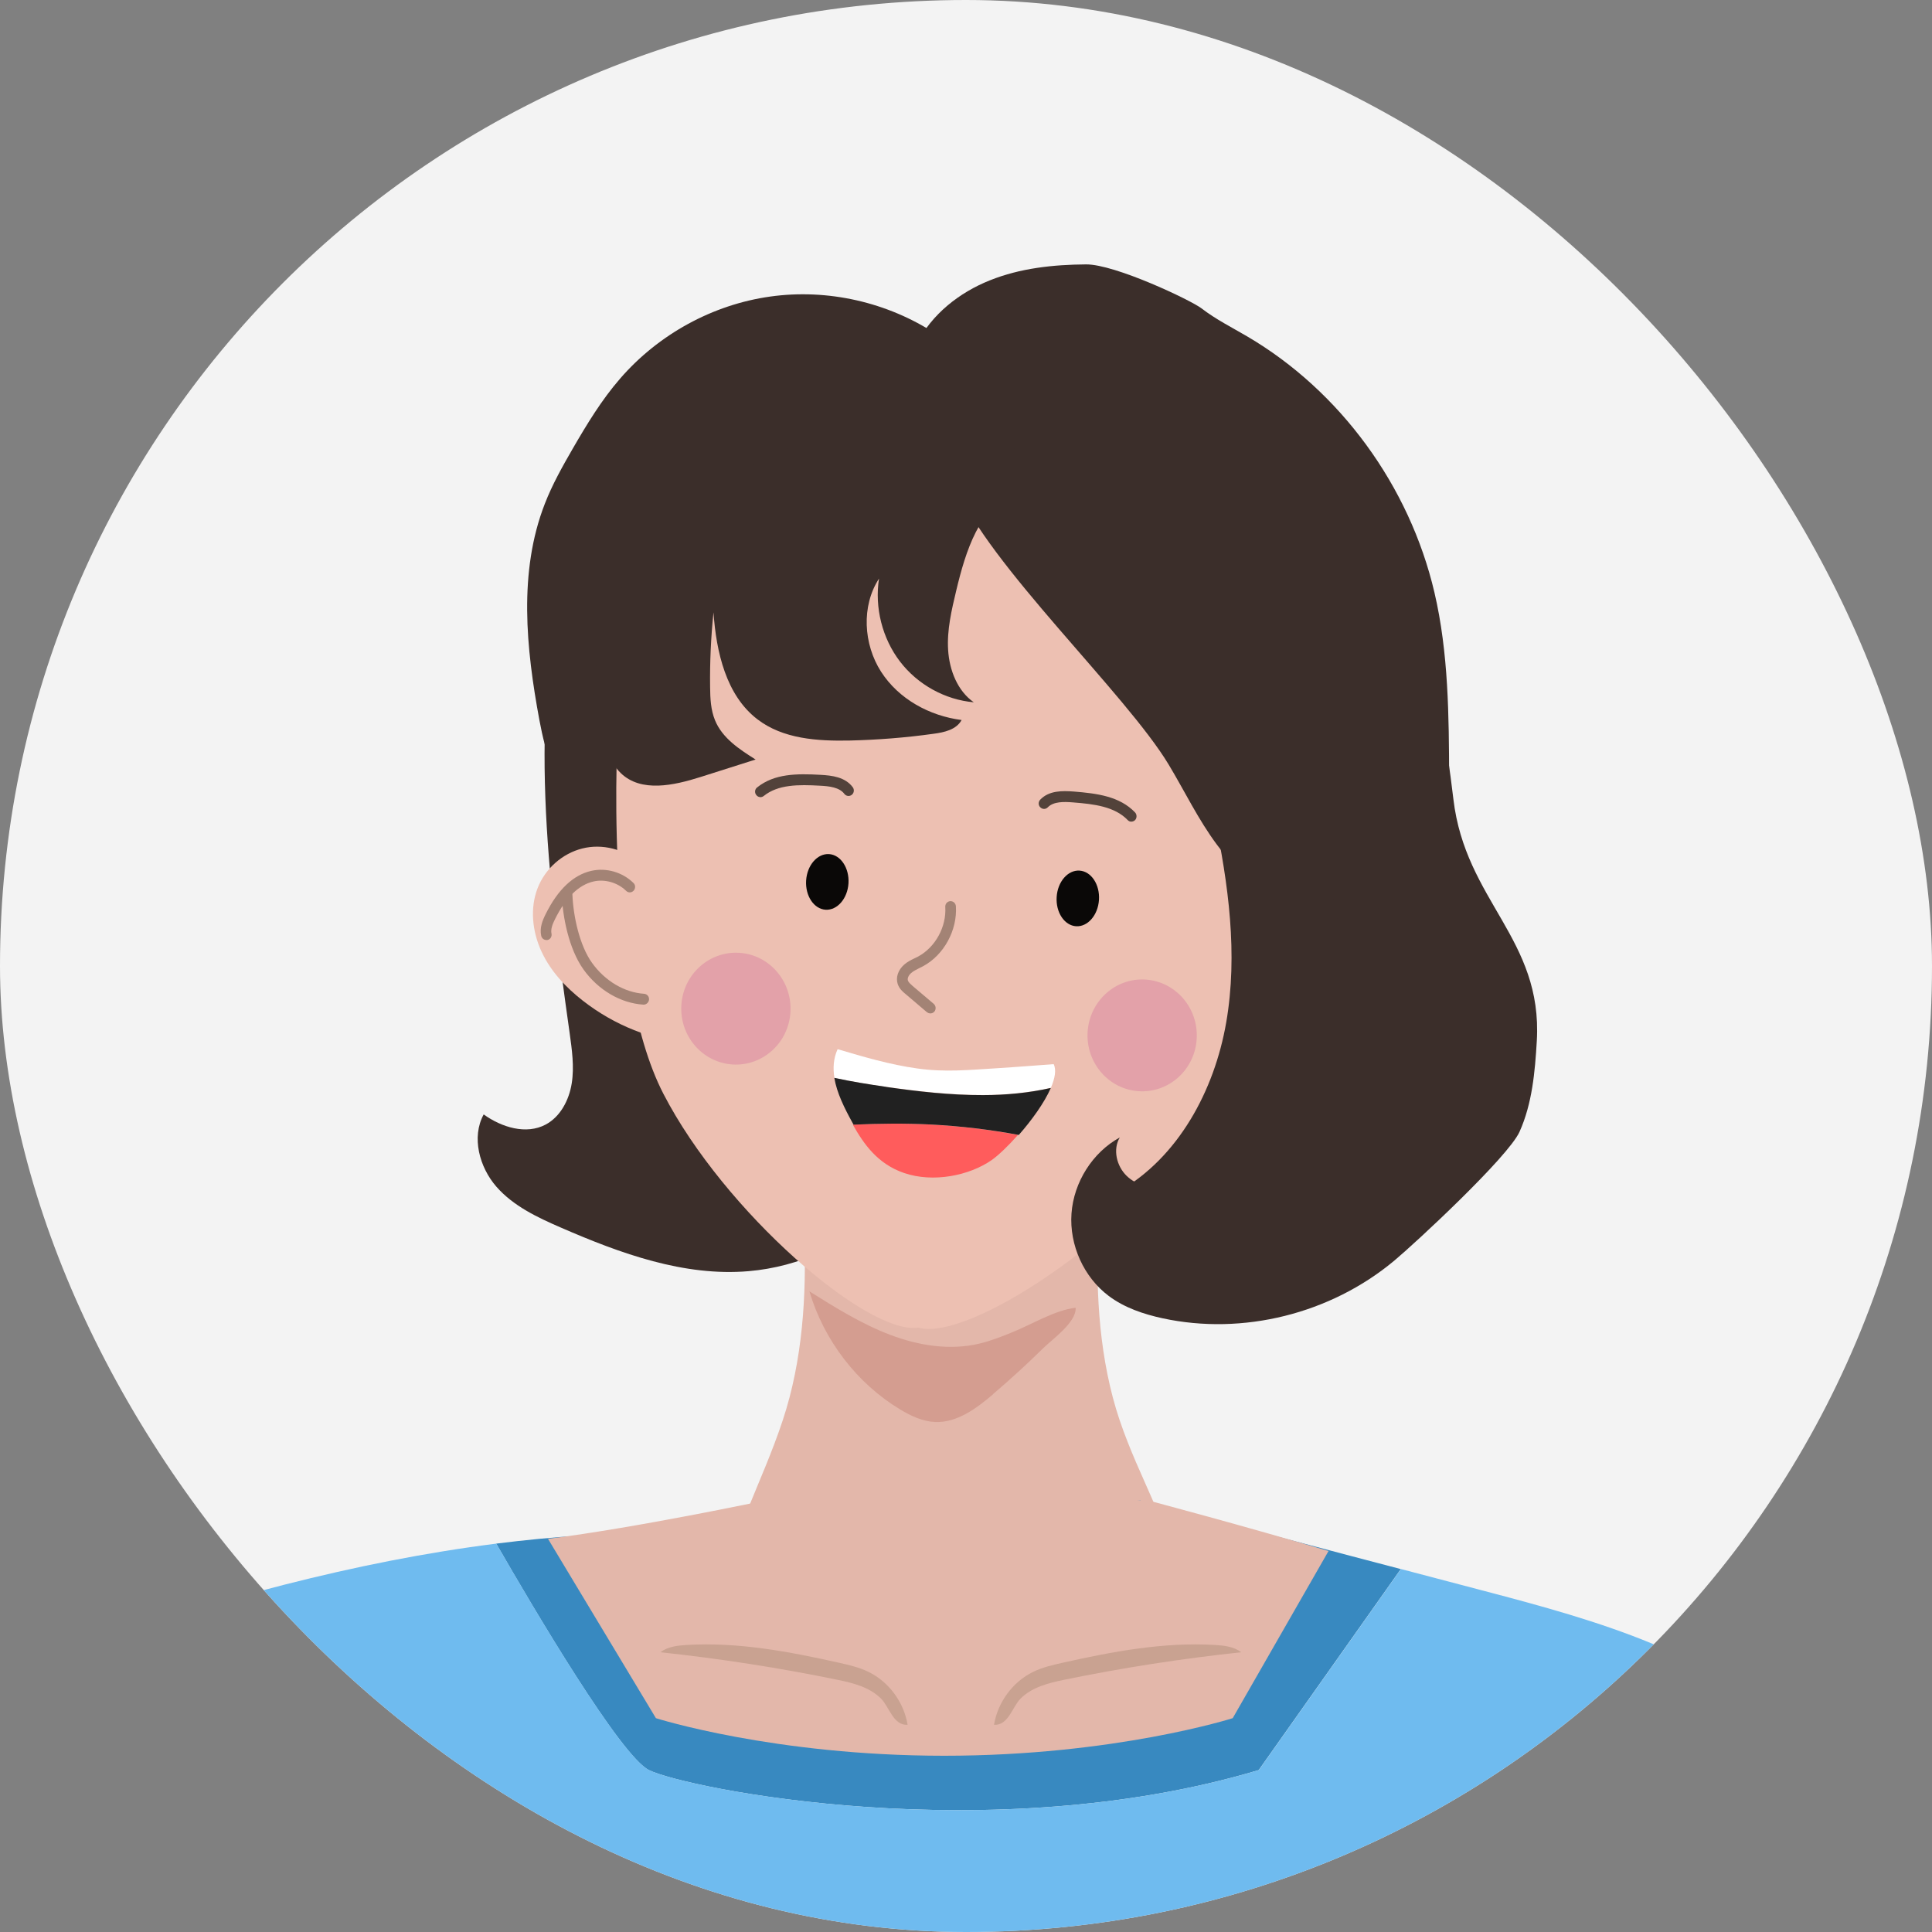
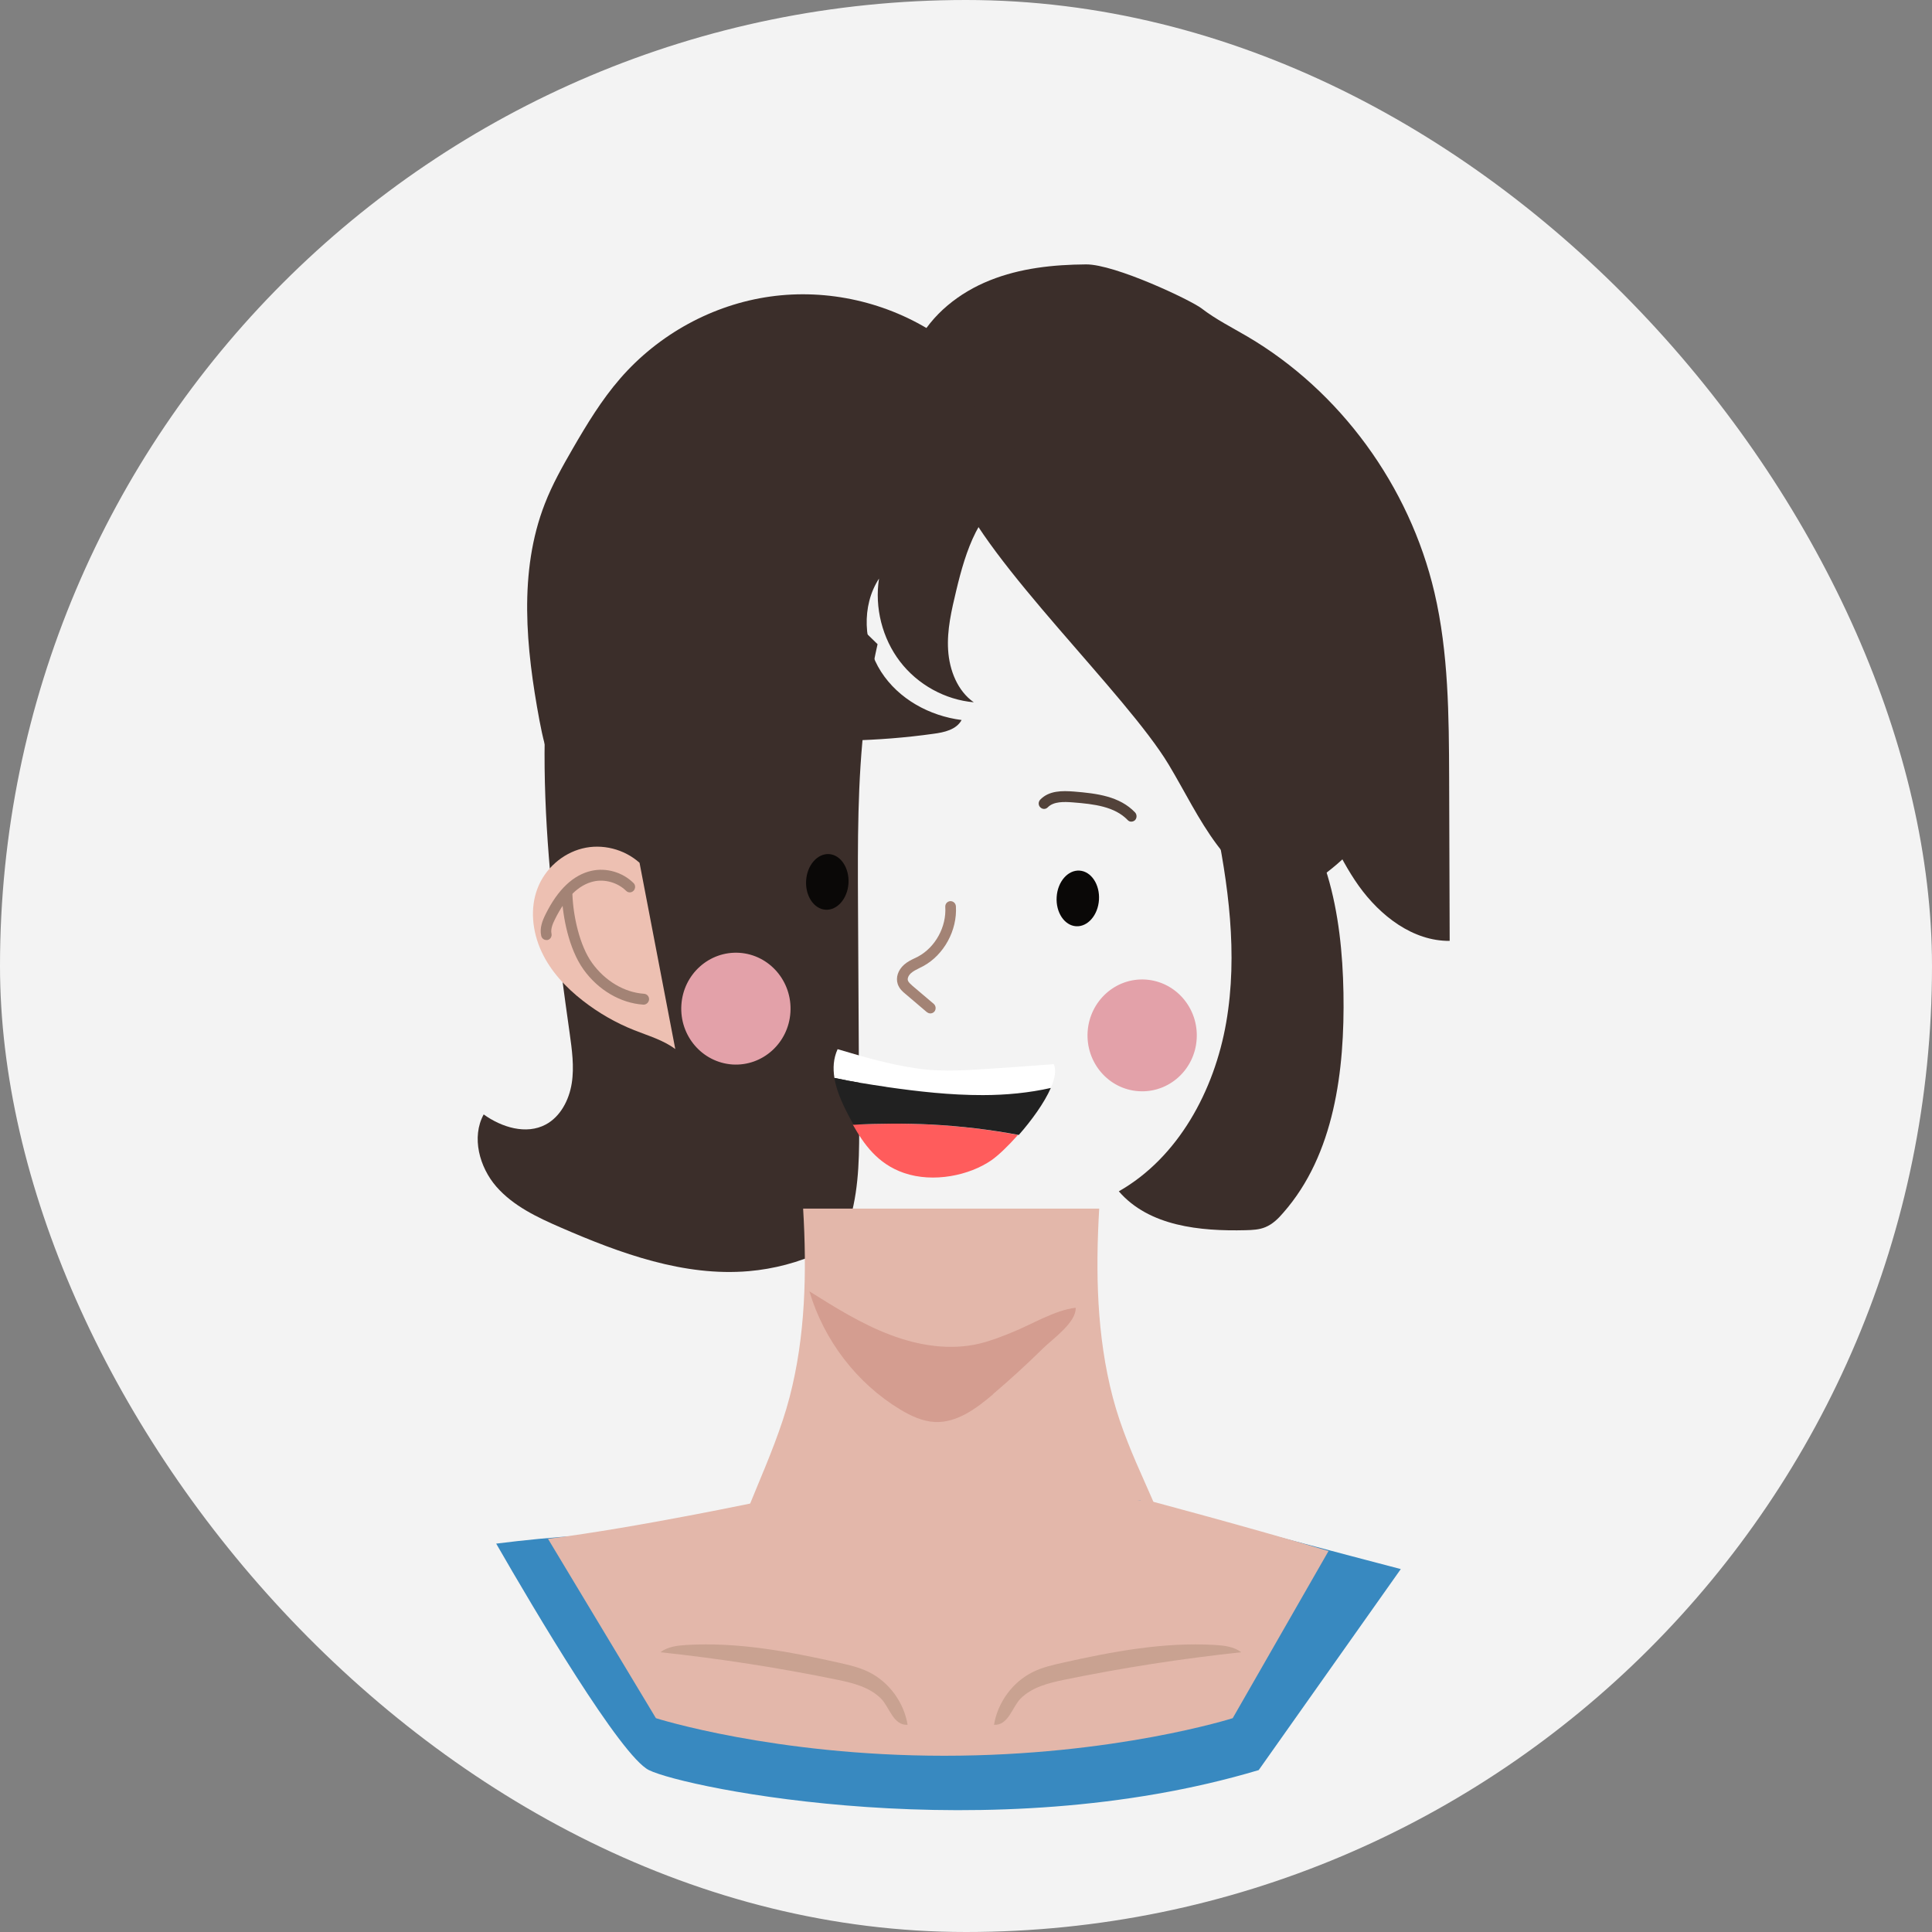
<svg xmlns="http://www.w3.org/2000/svg" width="40" height="40" viewBox="0 0 40 40" fill="none">
  <rect x="0" y="0" width="40" height="40" fill="#808080" stroke="none" />
  <g clip-path="url(#clip0_1288_955)">
    <rect width="40" height="40" rx="20" fill="#F3F3F3" />
    <path d="M13.515 8.809C12.509 9.371 12.002 10.556 11.718 11.694C10.934 14.846 11.338 18.165 11.793 21.382C11.841 21.729 11.892 22.084 11.837 22.43C11.782 22.776 11.602 23.12 11.299 23.282C10.895 23.498 10.387 23.341 10.014 23.073C9.757 23.545 9.926 24.166 10.277 24.569C10.629 24.971 11.127 25.205 11.613 25.416C12.848 25.953 14.164 26.433 15.502 26.318C16.022 26.273 16.534 26.138 17.009 25.918C17.145 25.855 17.283 25.783 17.384 25.67C17.501 25.542 17.562 25.371 17.61 25.203C17.795 24.539 17.791 23.84 17.788 23.15C17.78 21.679 17.773 20.206 17.764 18.736C17.758 17.452 17.751 16.166 17.903 14.893C17.964 14.369 18.054 13.85 18.169 13.337" fill="#3B2E2A" />
    <path d="M16.383 34.612C15.704 33.407 15.262 32.267 15.253 32.06C15.233 31.59 16.016 30.203 16.347 28.93C16.679 27.658 16.705 26.331 16.628 25.023H22.758C22.681 26.331 22.705 27.658 23.039 28.93C23.371 30.203 24.107 31.352 24.107 31.836C24.107 32.045 23.716 33.18 23.085 34.401C20.93 35.098 18.582 35.166 16.385 34.612H16.383Z" fill="#E3B7AA" />
    <path d="M20.563 28.865C20.213 29.162 19.814 29.459 19.361 29.441C19.102 29.43 18.858 29.315 18.634 29.18C17.742 28.64 17.059 27.752 16.758 26.736C17.296 27.073 17.837 27.41 18.427 27.635C19.018 27.86 19.669 27.964 20.282 27.817C20.517 27.761 20.741 27.671 20.963 27.581C21.363 27.419 21.852 27.12 22.27 27.076C22.287 27.379 21.789 27.725 21.595 27.916C21.261 28.245 20.914 28.562 20.558 28.865H20.563Z" fill="#D49D90" />
-     <path d="M12.796 15.039C12.796 15.039 12.473 20.2 13.734 22.644C14.995 25.088 17.961 27.647 19.013 27.487C20.037 27.784 23.299 25.634 24.855 23.377C26.41 21.117 26.735 15.957 26.735 15.957L21.928 10.072L16.809 10.906L15.21 11.885L12.796 15.039Z" fill="#EDC0B2" />
    <path d="M21.877 18.572C21.857 18.889 22.037 19.161 22.279 19.177C22.52 19.192 22.733 18.947 22.753 18.63C22.773 18.313 22.593 18.041 22.351 18.025C22.109 18.009 21.896 18.255 21.877 18.572Z" fill="#0A0807" />
    <path d="M16.69 18.23C16.67 18.547 16.85 18.819 17.092 18.835C17.334 18.85 17.547 18.605 17.567 18.288C17.586 17.971 17.406 17.699 17.165 17.683C16.923 17.668 16.71 17.913 16.69 18.23Z" fill="#0A0807" />
    <path d="M19.25 20.98C19.228 20.98 19.209 20.968 19.189 20.955L18.747 20.579C18.692 20.535 18.62 20.472 18.587 20.375C18.541 20.24 18.593 20.083 18.719 19.972C18.787 19.912 18.861 19.876 18.936 19.84C18.96 19.828 18.984 19.815 19.009 19.804C19.367 19.61 19.597 19.188 19.571 18.776C19.567 18.713 19.613 18.662 19.674 18.657C19.736 18.655 19.786 18.7 19.791 18.763C19.822 19.26 19.543 19.772 19.112 20.004C19.085 20.017 19.059 20.031 19.033 20.044C18.969 20.076 18.91 20.105 18.864 20.146C18.817 20.186 18.78 20.253 18.798 20.303C18.811 20.339 18.853 20.375 18.89 20.409L19.332 20.784C19.378 20.825 19.384 20.894 19.347 20.942C19.323 20.971 19.288 20.984 19.253 20.982L19.25 20.98Z" fill="#A38375" />
    <path d="M13.241 17.863C12.922 17.578 12.466 17.463 12.055 17.567C11.644 17.67 11.288 17.983 11.132 18.385C10.967 18.805 11.022 19.293 11.211 19.7C11.4 20.11 11.716 20.445 12.068 20.719C12.391 20.971 12.751 21.178 13.129 21.328C13.421 21.445 13.729 21.531 13.981 21.72" fill="#EDC0B2" />
    <path d="M11.319 19.462C11.266 19.466 11.216 19.428 11.205 19.374C11.17 19.212 11.229 19.062 11.299 18.922C11.552 18.414 11.87 18.115 12.242 18.03C12.552 17.96 12.888 18.057 13.116 18.282C13.16 18.324 13.16 18.396 13.118 18.441C13.076 18.486 13.006 18.488 12.962 18.443C12.789 18.273 12.523 18.196 12.288 18.25C11.982 18.32 11.714 18.581 11.493 19.026C11.442 19.127 11.398 19.235 11.418 19.329C11.431 19.39 11.394 19.451 11.334 19.462C11.328 19.462 11.323 19.462 11.317 19.464L11.319 19.462Z" fill="#A38375" />
    <path d="M13.332 20.8C13.332 20.8 13.323 20.8 13.319 20.8C12.849 20.77 12.385 20.498 12.08 20.071C11.775 19.644 11.647 18.972 11.632 18.524C11.632 18.461 11.678 18.414 11.737 18.407C11.799 18.407 11.849 18.455 11.851 18.515C11.867 18.963 11.999 19.577 12.258 19.936C12.526 20.31 12.928 20.548 13.334 20.575C13.396 20.579 13.442 20.631 13.438 20.694C13.433 20.75 13.389 20.795 13.334 20.8H13.332Z" fill="#A38375" />
-     <path d="M15.737 16.505C15.763 16.505 15.79 16.498 15.812 16.48C16.11 16.24 16.532 16.242 16.976 16.267C17.167 16.276 17.38 16.301 17.481 16.436C17.518 16.485 17.587 16.494 17.635 16.456C17.683 16.418 17.692 16.348 17.655 16.298C17.497 16.087 17.226 16.055 16.987 16.042C16.499 16.015 16.033 16.015 15.675 16.303C15.627 16.341 15.618 16.411 15.658 16.46C15.678 16.487 15.706 16.501 15.737 16.503V16.505Z" fill="#52423A" />
    <path d="M23.416 17.011C23.39 17.011 23.366 16.998 23.346 16.977C23.08 16.701 22.66 16.647 22.217 16.613C22.026 16.597 21.812 16.593 21.694 16.714C21.65 16.759 21.582 16.759 21.538 16.714C21.494 16.672 21.494 16.6 21.538 16.555C21.72 16.366 21.993 16.37 22.232 16.388C22.718 16.427 23.181 16.487 23.5 16.82C23.541 16.865 23.541 16.935 23.5 16.98C23.476 17.002 23.445 17.013 23.416 17.011Z" fill="#52423A" />
    <path d="M14.107 20.809C14.067 21.448 14.54 21.996 15.164 22.039C15.787 22.079 16.326 21.596 16.365 20.957C16.405 20.319 15.932 19.768 15.309 19.727C14.685 19.687 14.146 20.17 14.107 20.809Z" fill="#E3A1A9" />
    <path d="M22.518 21.362C22.478 22.001 22.951 22.552 23.575 22.592C24.199 22.633 24.737 22.149 24.776 21.511C24.816 20.872 24.343 20.323 23.72 20.281C23.096 20.24 22.56 20.724 22.518 21.362Z" fill="#E3A1A9" />
    <path d="M19.259 23.282C19.869 23.314 20.48 23.386 21.076 23.498C20.869 23.732 20.665 23.925 20.526 24.022C20.069 24.337 19.325 24.494 18.716 24.285C18.165 24.096 17.879 23.678 17.657 23.285C18.189 23.26 18.723 23.255 19.261 23.282H19.259Z" fill="#FF5C5C" />
    <path d="M18.348 22.504C17.988 22.453 17.627 22.394 17.276 22.318C17.243 22.115 17.254 21.915 17.342 21.722C17.88 21.881 18.425 22.043 18.994 22.122C19.569 22.203 20.07 22.151 20.635 22.117C20.967 22.097 21.815 22.032 21.815 22.032C21.874 22.151 21.841 22.324 21.758 22.522C21.311 22.623 20.83 22.671 20.352 22.671C19.681 22.671 19.011 22.596 18.35 22.502L18.348 22.504Z" fill="white" />
    <path d="M18.349 22.504C19.01 22.599 19.682 22.675 20.35 22.673C20.829 22.673 21.31 22.626 21.756 22.525C21.622 22.833 21.356 23.199 21.093 23.498C20.495 23.386 19.887 23.314 19.276 23.282C18.74 23.255 18.206 23.26 17.672 23.285C17.663 23.271 17.657 23.258 17.648 23.242C17.483 22.943 17.325 22.626 17.274 22.316C17.626 22.392 17.988 22.45 18.346 22.502L18.349 22.504Z" fill="#212121" />
    <path d="M19.797 10.072C20.434 11.666 23.316 14.365 24.197 15.831C24.529 16.384 24.81 16.971 25.195 17.488C25.489 17.886 25.843 18.237 26.24 18.527C26.319 18.585 26.407 18.641 26.504 18.646C26.605 18.648 26.697 18.592 26.783 18.538C27.389 18.151 28 17.72 28.371 17.094C28.503 16.872 28.602 16.631 28.688 16.386C29.25 14.769 29.226 12.926 28.508 11.374C27.789 9.823 26.359 8.611 24.709 8.298C24.015 8.166 23.277 8.195 22.635 8.492C22.15 8.716 21.739 9.083 21.385 9.49" fill="#3B2E2A" />
    <path d="M13.435 36.648C14.193 37.023 20.491 38.311 26.06 36.648L29.002 32.486C28.418 32.333 27.833 32.18 27.251 32.025C26.847 31.919 26.445 31.813 26.041 31.707C25.614 31.595 25.188 31.483 24.762 31.372C24.377 31.271 23.993 31.17 23.611 31.069L16.651 31.39C16.045 31.402 15.436 31.453 14.828 31.514C14.272 31.57 13.716 31.638 13.16 31.694C12.787 31.732 12.413 31.766 12.04 31.791C11.451 31.827 10.862 31.885 10.273 31.959C11.064 33.335 12.853 36.36 13.435 36.648Z" fill="#3889C0" />
-     <path d="M37.999 37.248C37.907 36.74 37.573 36.31 37.212 35.948C35.499 34.228 33.058 33.551 30.734 32.94C30.158 32.789 29.58 32.636 29.005 32.485L26.063 36.647C20.494 38.311 14.196 37.023 13.438 36.647C12.855 36.36 11.067 33.335 10.276 31.959C7.335 32.33 4.424 33.138 1.627 34.093C1.221 34.233 0.799 34.394 0.524 34.732C0.026 35.346 0.217 37.619 0.511 38.358C1.278 40.283 2.59 39.953 4.246 41.156C4.767 41.533 5.32 41.864 5.874 42.19C8.317 43.631 13.438 46.568 13.438 46.419C14.661 47.067 23.64 47.64 24.765 47.332C25.048 47.256 25.329 47.177 25.608 47.099C27.366 46.604 29.143 46.102 30.749 45.221C33.146 43.903 35.035 41.815 36.87 39.755C37.498 39.049 38.17 38.19 37.999 37.252V37.248Z" fill="#6FBBEF" />
    <path d="M23.793 31.071C23.793 31.071 25.781 31.597 27.506 32.112L25.522 35.573C25.522 35.573 23.077 36.351 19.551 36.351C16.025 36.351 13.58 35.573 13.58 35.573L11.346 31.86C13.191 31.627 15.814 31.071 15.814 31.071" fill="#E3B7AA" />
    <path d="M21.027 10.176C20.275 10.495 19.992 11.415 19.799 12.222C19.702 12.629 19.603 13.043 19.63 13.459C19.656 13.877 19.825 14.306 20.161 14.54C19.568 14.488 19.001 14.176 18.634 13.697C18.267 13.218 18.105 12.579 18.199 11.979C17.83 12.546 17.876 13.337 18.241 13.906C18.606 14.475 19.247 14.823 19.909 14.907C19.801 15.107 19.55 15.163 19.328 15.192C18.751 15.273 18.171 15.318 17.589 15.332C16.923 15.345 16.211 15.3 15.68 14.891C15.034 14.396 14.829 13.501 14.772 12.678C14.719 13.191 14.695 13.708 14.702 14.225C14.704 14.457 14.715 14.695 14.803 14.911C14.954 15.282 15.308 15.514 15.644 15.725C15.264 15.847 14.884 15.968 14.504 16.087C13.95 16.262 13.276 16.413 12.854 16.008C12.707 15.867 12.617 15.676 12.54 15.485C12.219 14.682 12.107 13.807 12.096 12.939C12.09 12.325 12.132 11.705 12.29 11.113C12.815 9.157 15.684 7.098 17.659 6.942C19.636 6.787 21.626 7.698 22.734 9.38" fill="#3B2E2A" />
    <path d="M17.343 34.779C16.128 34.529 14.904 34.34 13.672 34.208C13.826 34.091 14.028 34.068 14.219 34.057C15.278 33.994 16.337 34.194 17.374 34.426C17.58 34.473 17.791 34.52 17.982 34.615C18.402 34.819 18.714 35.242 18.791 35.71C18.494 35.728 18.413 35.341 18.241 35.168C18.004 34.93 17.659 34.844 17.343 34.779Z" fill="#C9A291" />
    <path d="M22.028 34.779C23.243 34.529 24.466 34.34 25.699 34.208C25.545 34.091 25.343 34.068 25.152 34.057C24.093 33.994 23.034 34.194 21.997 34.426C21.791 34.473 21.58 34.52 21.389 34.615C20.969 34.819 20.657 35.242 20.58 35.71C20.877 35.728 20.958 35.341 21.129 35.168C21.367 34.93 21.712 34.844 22.028 34.779Z" fill="#C9A291" />
-     <path d="M25.365 16.986C25.743 18.43 26.125 19.892 26.139 21.387C26.145 22.091 26.062 22.817 25.737 23.438C25.412 24.058 24.805 24.559 24.118 24.598C23.834 24.613 23.531 24.544 23.325 24.344C23.118 24.143 23.035 23.797 23.184 23.55C22.622 23.858 22.23 24.474 22.184 25.126C22.138 25.778 22.439 26.444 22.955 26.831C23.281 27.076 23.676 27.208 24.071 27.294C25.735 27.653 27.547 27.201 28.865 26.102C29.3 25.74 31.224 23.955 31.46 23.433C31.723 22.848 31.78 22.192 31.818 21.551C31.941 19.433 30.339 18.653 30.091 16.546C29.948 15.336 29.742 14.122 29.278 13C28.812 11.878 28.068 10.848 27.042 10.232" fill="#3B2E2A" />
    <path d="M25.139 16.894C25.433 18.3 25.633 19.754 25.387 21.171C25.141 22.585 24.392 23.966 23.164 24.665C23.79 25.389 24.845 25.493 25.789 25.47C25.928 25.466 26.07 25.461 26.198 25.407C26.347 25.346 26.466 25.23 26.571 25.106C27.626 23.905 27.843 22.167 27.815 20.555C27.786 18.936 27.477 17.164 26.264 16.128" fill="#3B2E2A" />
    <path d="M18.979 7.12C19.291 6.504 19.862 6.057 20.492 5.805C21.123 5.551 21.808 5.479 22.485 5.474C23.087 5.47 24.657 6.216 24.877 6.385C25.172 6.612 25.503 6.778 25.822 6.965C27.746 8.094 29.183 10.061 29.699 12.269C29.991 13.519 29.998 14.821 30.003 16.107C30.007 17.232 30.011 18.356 30.014 19.48C29.253 19.487 28.575 18.963 28.128 18.336C27.683 17.708 27.41 16.968 27.05 16.285C26.69 15.601 26.239 14.967 25.712 14.41C25.106 13.767 24.392 13.209 23.948 12.44" fill="#3B2E2A" />
    <path d="M19.384 6.918C18.376 6.254 17.133 5.973 15.946 6.14C14.758 6.306 13.635 6.92 12.84 7.837C12.455 8.28 12.15 8.784 11.856 9.292C11.643 9.661 11.434 10.032 11.28 10.43C10.731 11.837 10.891 13.422 11.168 14.911C11.293 15.581 11.495 16.325 12.08 16.654C12.143 15.934 12.209 15.215 12.273 14.495C12.328 13.883 12.385 13.263 12.611 12.696C12.761 12.323 12.978 11.981 13.22 11.662C14.27 10.279 15.806 9.29 17.477 8.919" fill="#3B2E2A" />
  </g>
  <defs>
    <clipPath id="clip0_1288_955">
      <rect width="40" height="40" rx="20" fill="white" />
    </clipPath>
  </defs>
</svg>